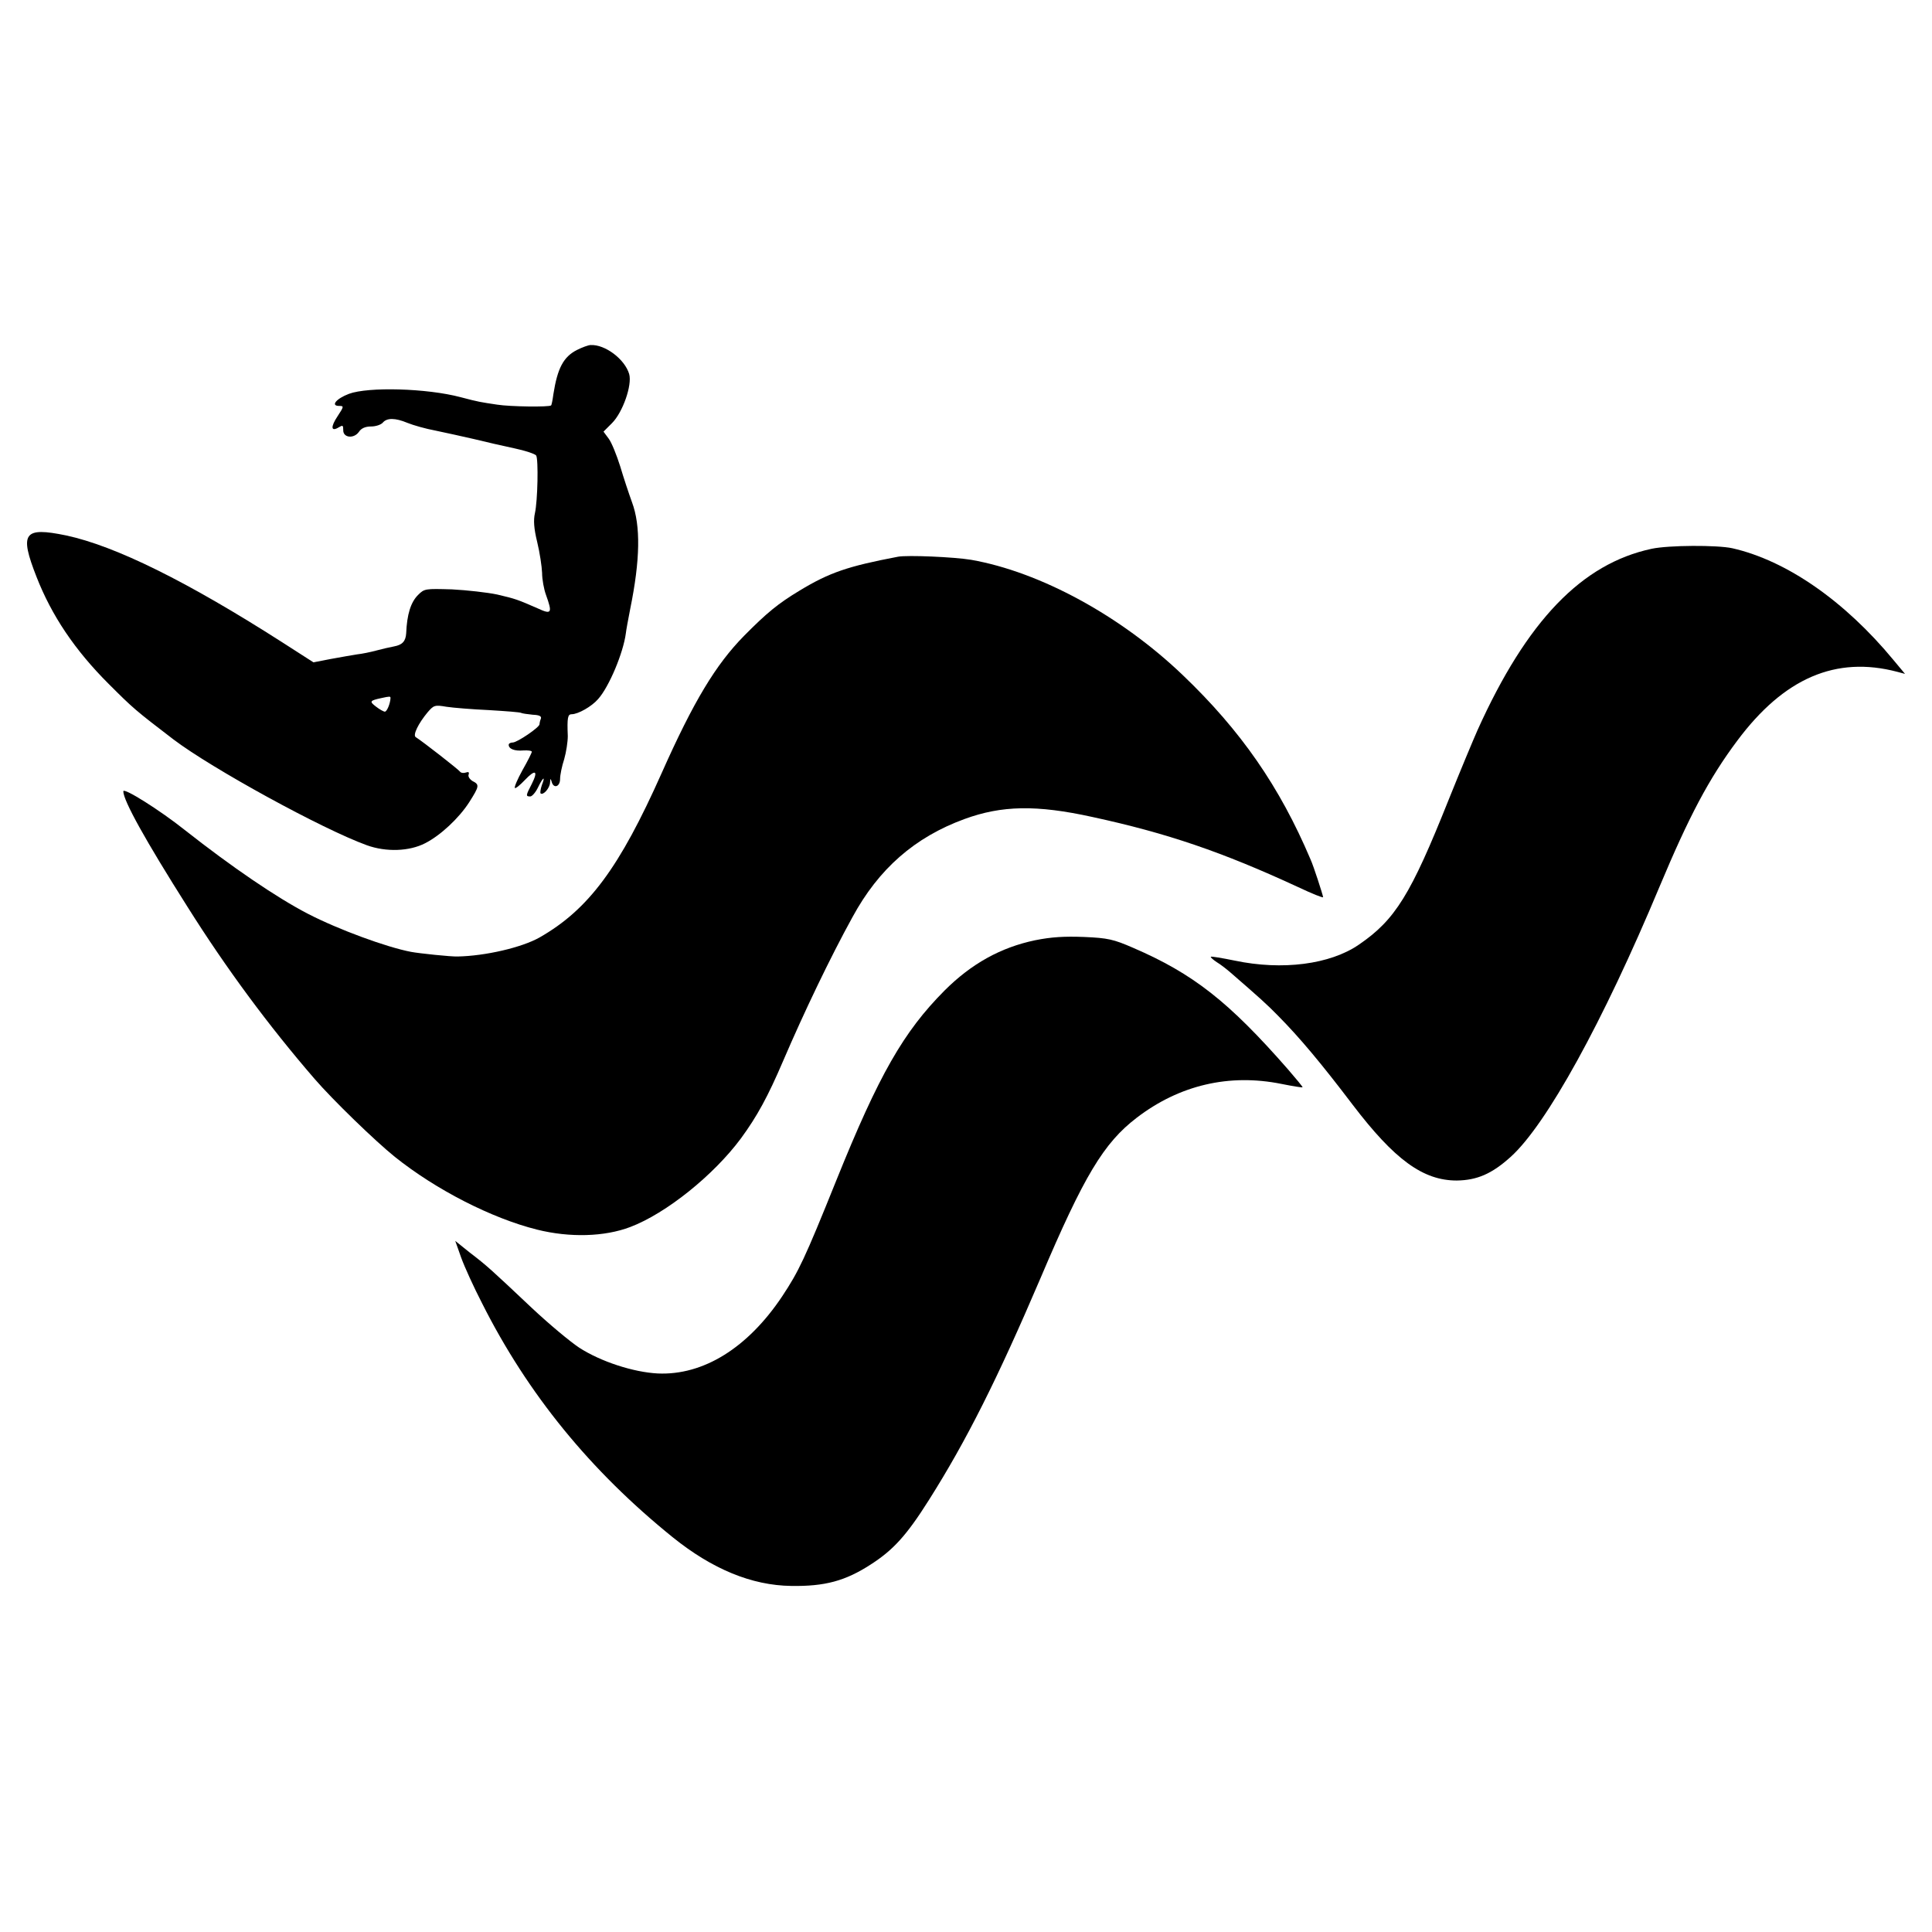
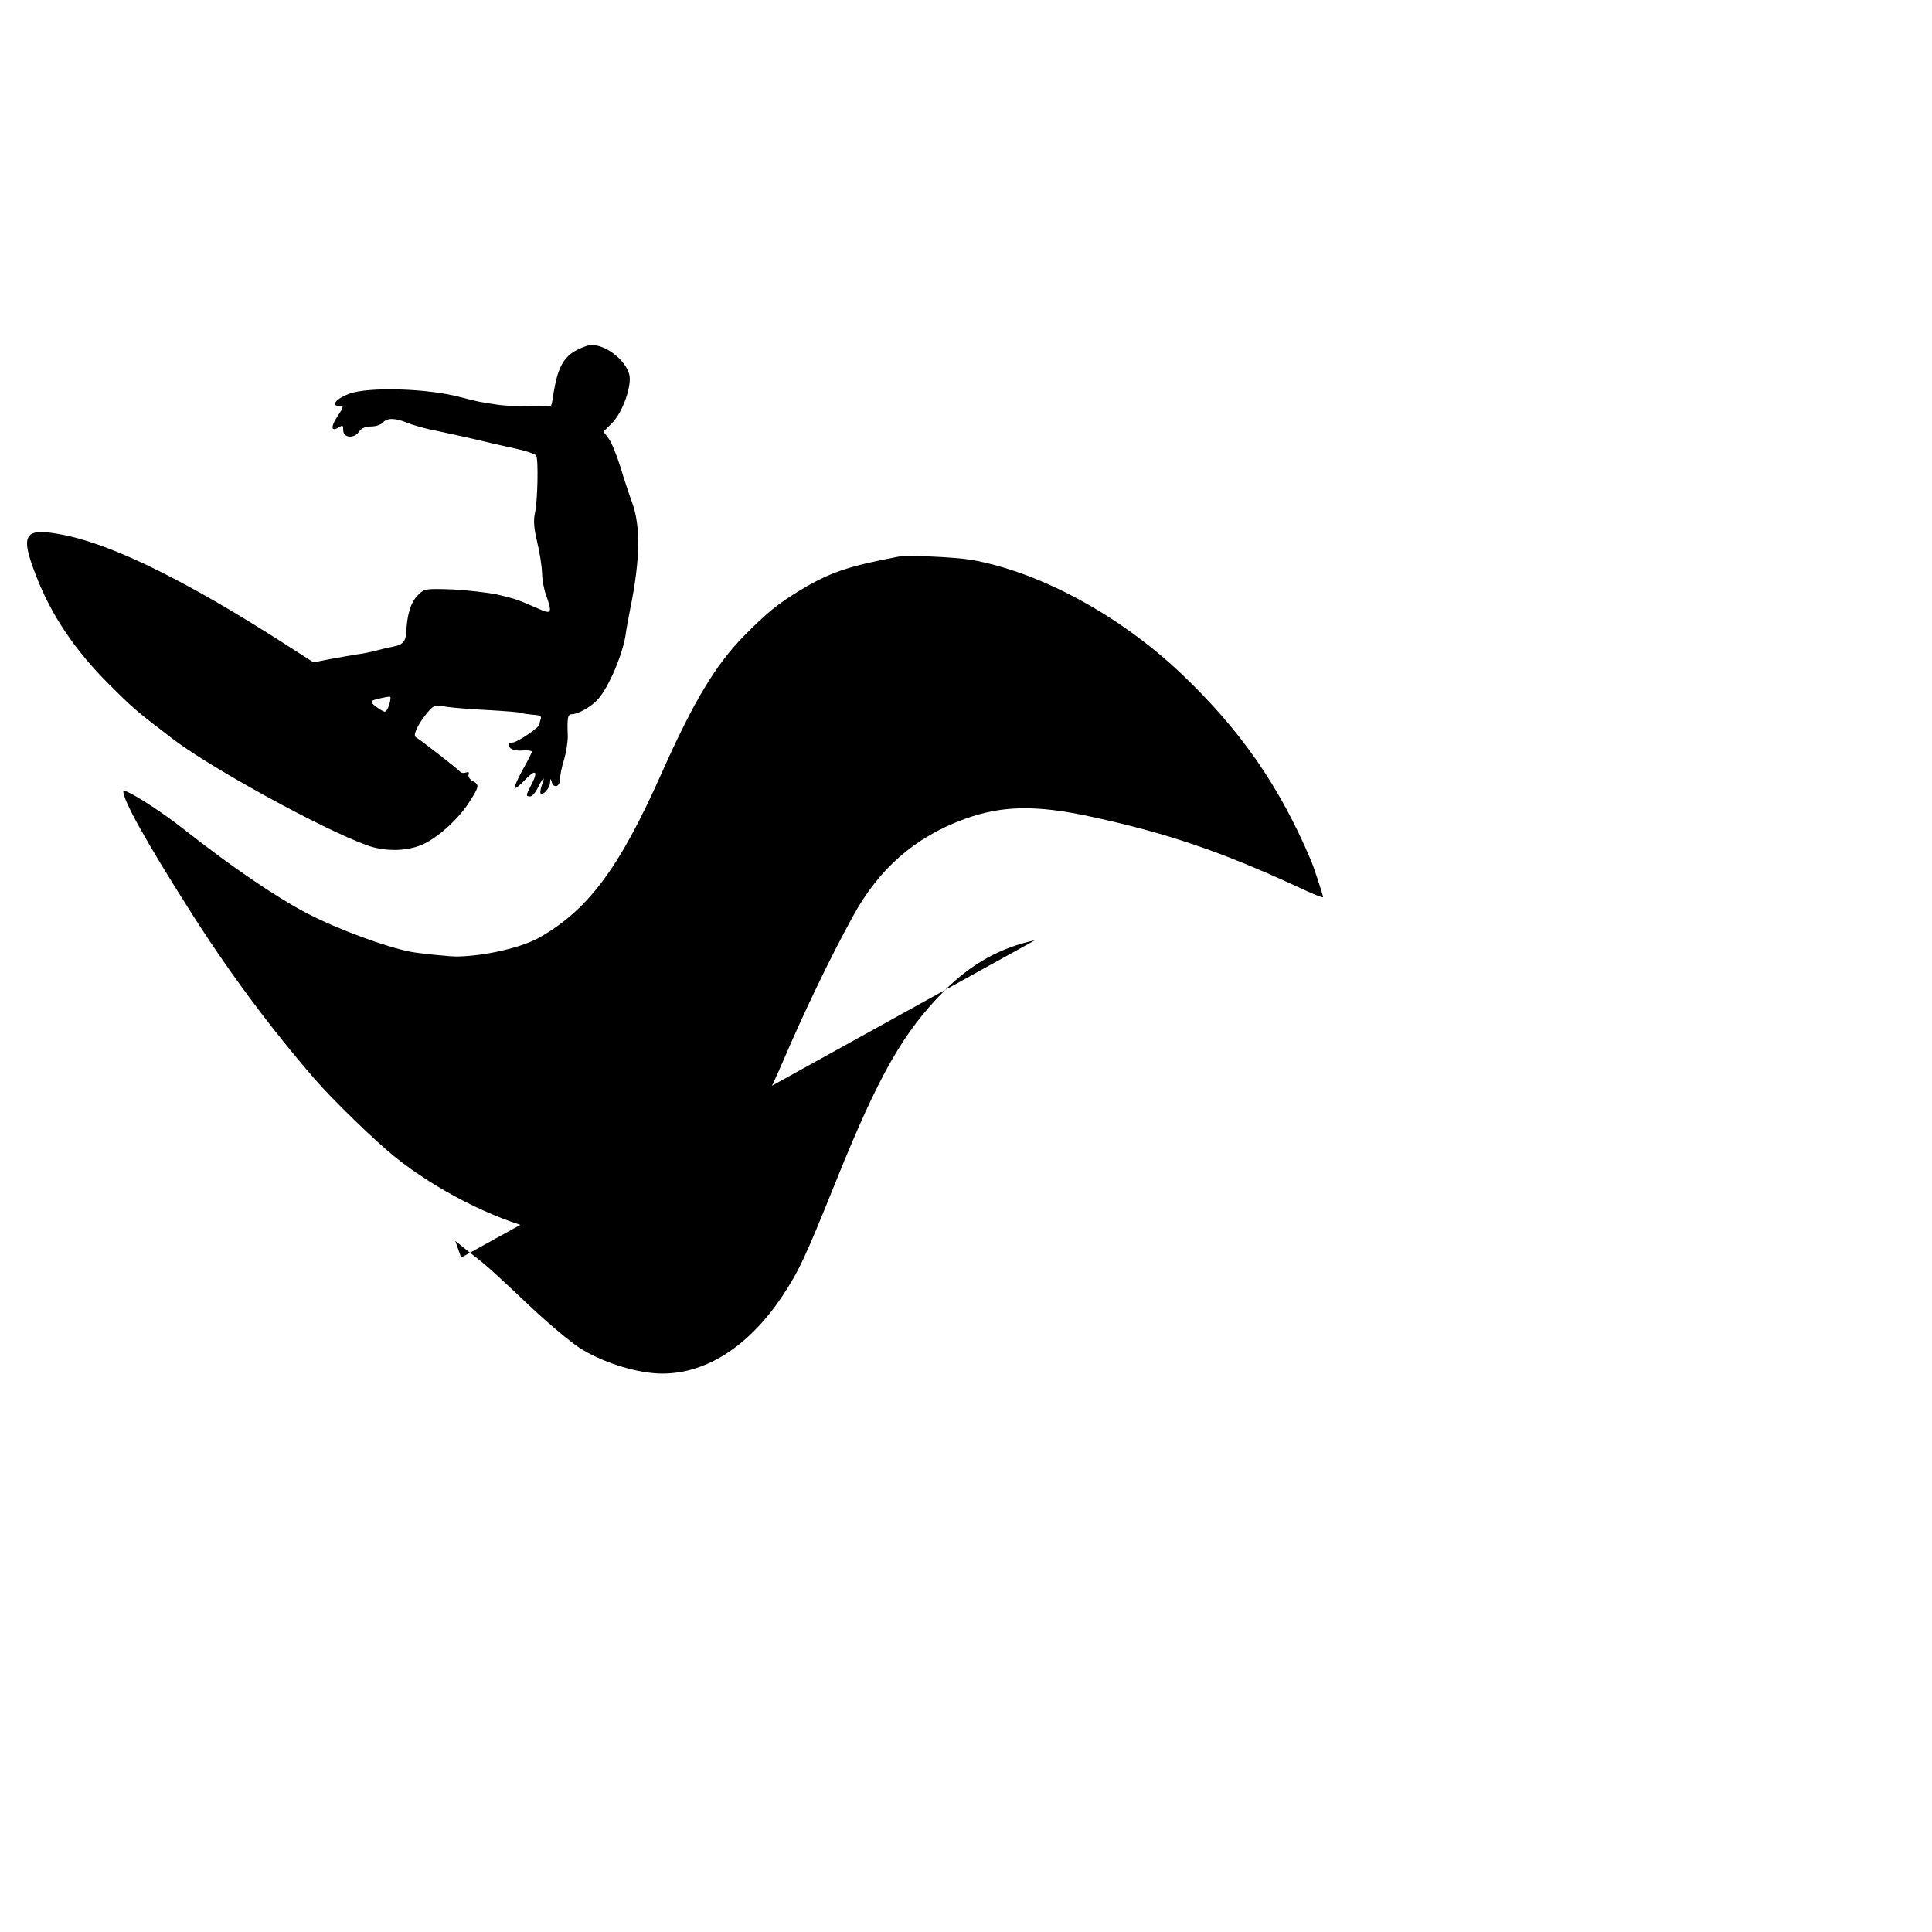
<svg xmlns="http://www.w3.org/2000/svg" version="1.0" width="752pt" height="752pt" viewBox="0 0 752 752" preserveAspectRatio="xMidYMid meet">
  <g transform="translate(0,752) scale(0.1,-0.1)" fill="#000000" stroke="none">
    <path d="M2246 6158 c-53 -27 -76 -71 -92 -172 -3 -23 -7 -43 -9 -44 -7 -7 -160 -5 -210 3 -66 10 -70 10 -142 29 -132 35 -360 41 -435 13 -50 -19 -72 -47 -38 -47 19 0 19 -2 -6 -40 -28 -42 -26 -62 5 -43 15 9 17 8 17 -11 -1 -30 41 -35 61 -7 9 14 25 21 47 21 19 0 39 7 46 15 16 19 48 19 96 -1 22 -9 71 -23 109 -30 39 -8 106 -23 150 -33 44 -11 115 -27 157 -36 43 -9 81 -22 85 -28 9 -15 6 -176 -5 -225 -6 -27 -4 -59 9 -112 10 -41 18 -95 19 -120 0 -25 7 -63 15 -85 26 -72 22 -78 -32 -53 -78 34 -85 37 -158 54 -38 8 -118 17 -176 20 -104 3 -107 3 -132 -22 -28 -28 -43 -75 -46 -149 -2 -31 -15 -45 -47 -51 -16 -3 -47 -10 -69 -16 -22 -6 -56 -13 -75 -15 -19 -3 -65 -11 -103 -18 l-67 -13 -123 79 c-369 236 -648 374 -840 415 -165 34 -182 10 -115 -161 59 -151 149 -285 280 -416 96 -96 104 -103 253 -217 149 -113 579 -349 753 -412 75 -27 165 -24 227 8 59 30 131 97 171 159 40 63 41 69 13 83 -11 7 -18 18 -15 25 3 9 0 12 -11 8 -8 -3 -18 -2 -22 3 -5 8 -146 118 -173 135 -12 8 11 54 46 96 24 28 28 30 74 22 26 -4 101 -10 166 -13 65 -4 121 -8 125 -11 4 -2 24 -5 45 -7 26 -1 35 -6 31 -16 -3 -7 -5 -17 -5 -21 0 -12 -87 -71 -104 -71 -9 0 -16 -4 -16 -9 0 -16 23 -25 57 -22 18 1 33 -1 33 -5 0 -4 -16 -36 -36 -71 -20 -36 -33 -67 -30 -70 3 -3 20 11 39 31 41 43 53 37 27 -15 -24 -46 -24 -49 -6 -49 7 0 21 16 30 35 20 41 30 47 15 9 -5 -15 -7 -29 -5 -32 10 -9 36 20 37 42 1 17 2 17 6 4 7 -29 33 -21 33 10 0 15 7 50 16 77 8 28 14 68 14 90 -3 72 0 85 15 85 25 0 78 30 103 59 43 48 98 180 108 256 1 11 9 54 17 95 39 191 41 324 7 415 -12 33 -33 96 -46 140 -14 44 -33 92 -45 108 l-20 27 33 33 c42 42 79 148 67 191 -17 58 -94 116 -150 113 -9 0 -33 -9 -53 -19z m-726 -1355 c-1 -22 -14 -53 -22 -53 -5 0 -21 9 -35 20 -26 20 -24 23 22 33 32 7 35 7 35 0z" />
-     <path d="M6429 5384 c-272 -58 -486 -280 -678 -706 -16 -36 -67 -158 -112 -270 -148 -371 -208 -468 -350 -565 -112 -77 -298 -101 -483 -62 -49 10 -91 17 -93 15 -2 -2 8 -11 23 -21 15 -9 38 -27 53 -40 113 -98 142 -124 186 -169 84 -85 167 -184 290 -346 163 -214 274 -295 405 -295 79 1 137 26 210 92 139 125 360 526 580 1053 114 272 192 420 302 567 182 244 384 331 623 268 l30 -8 -45 54 c-190 230 -416 387 -627 435 -59 13 -248 12 -314 -2z" />
    <path d="M3495 5353 c-194 -37 -266 -61 -383 -132 -83 -50 -127 -86 -216 -176 -110 -112 -196 -254 -321 -535 -164 -368 -284 -530 -475 -639 -69 -39 -211 -72 -319 -74 -25 -1 -149 12 -181 18 -95 18 -283 87 -401 148 -122 63 -299 184 -478 325 -99 79 -241 168 -241 152 0 -36 86 -191 250 -450 151 -240 316 -463 495 -670 70 -81 236 -242 312 -303 160 -128 377 -239 553 -283 128 -32 263 -28 363 10 140 53 325 202 431 345 63 86 105 163 164 301 82 191 183 402 270 560 102 188 242 311 436 382 145 53 280 56 498 8 291 -63 505 -136 801 -273 53 -25 97 -43 97 -39 -1 9 -37 121 -49 147 -120 283 -271 501 -497 717 -241 231 -556 402 -824 449 -66 11 -248 19 -285 12z" />
-     <path d="M4028 3860 c-133 -28 -247 -91 -352 -196 -159 -160 -255 -327 -421 -739 -124 -308 -146 -353 -210 -450 -134 -201 -307 -309 -485 -301 -95 5 -221 46 -305 100 -35 23 -119 93 -186 156 -158 149 -173 163 -241 215 l-56 45 23 -65 c13 -36 49 -115 81 -177 178 -354 422 -653 743 -912 153 -123 306 -187 461 -189 130 -2 210 19 310 84 87 56 139 113 226 251 146 231 266 470 434 863 169 398 246 526 374 624 167 128 361 173 564 132 45 -9 82 -15 82 -13 0 3 -26 34 -57 70 -231 264 -369 372 -603 473 -76 33 -98 38 -190 42 -77 3 -128 0 -192 -13z" />
+     <path d="M4028 3860 c-133 -28 -247 -91 -352 -196 -159 -160 -255 -327 -421 -739 -124 -308 -146 -353 -210 -450 -134 -201 -307 -309 -485 -301 -95 5 -221 46 -305 100 -35 23 -119 93 -186 156 -158 149 -173 163 -241 215 l-56 45 23 -65 z" />
  </g>
</svg>